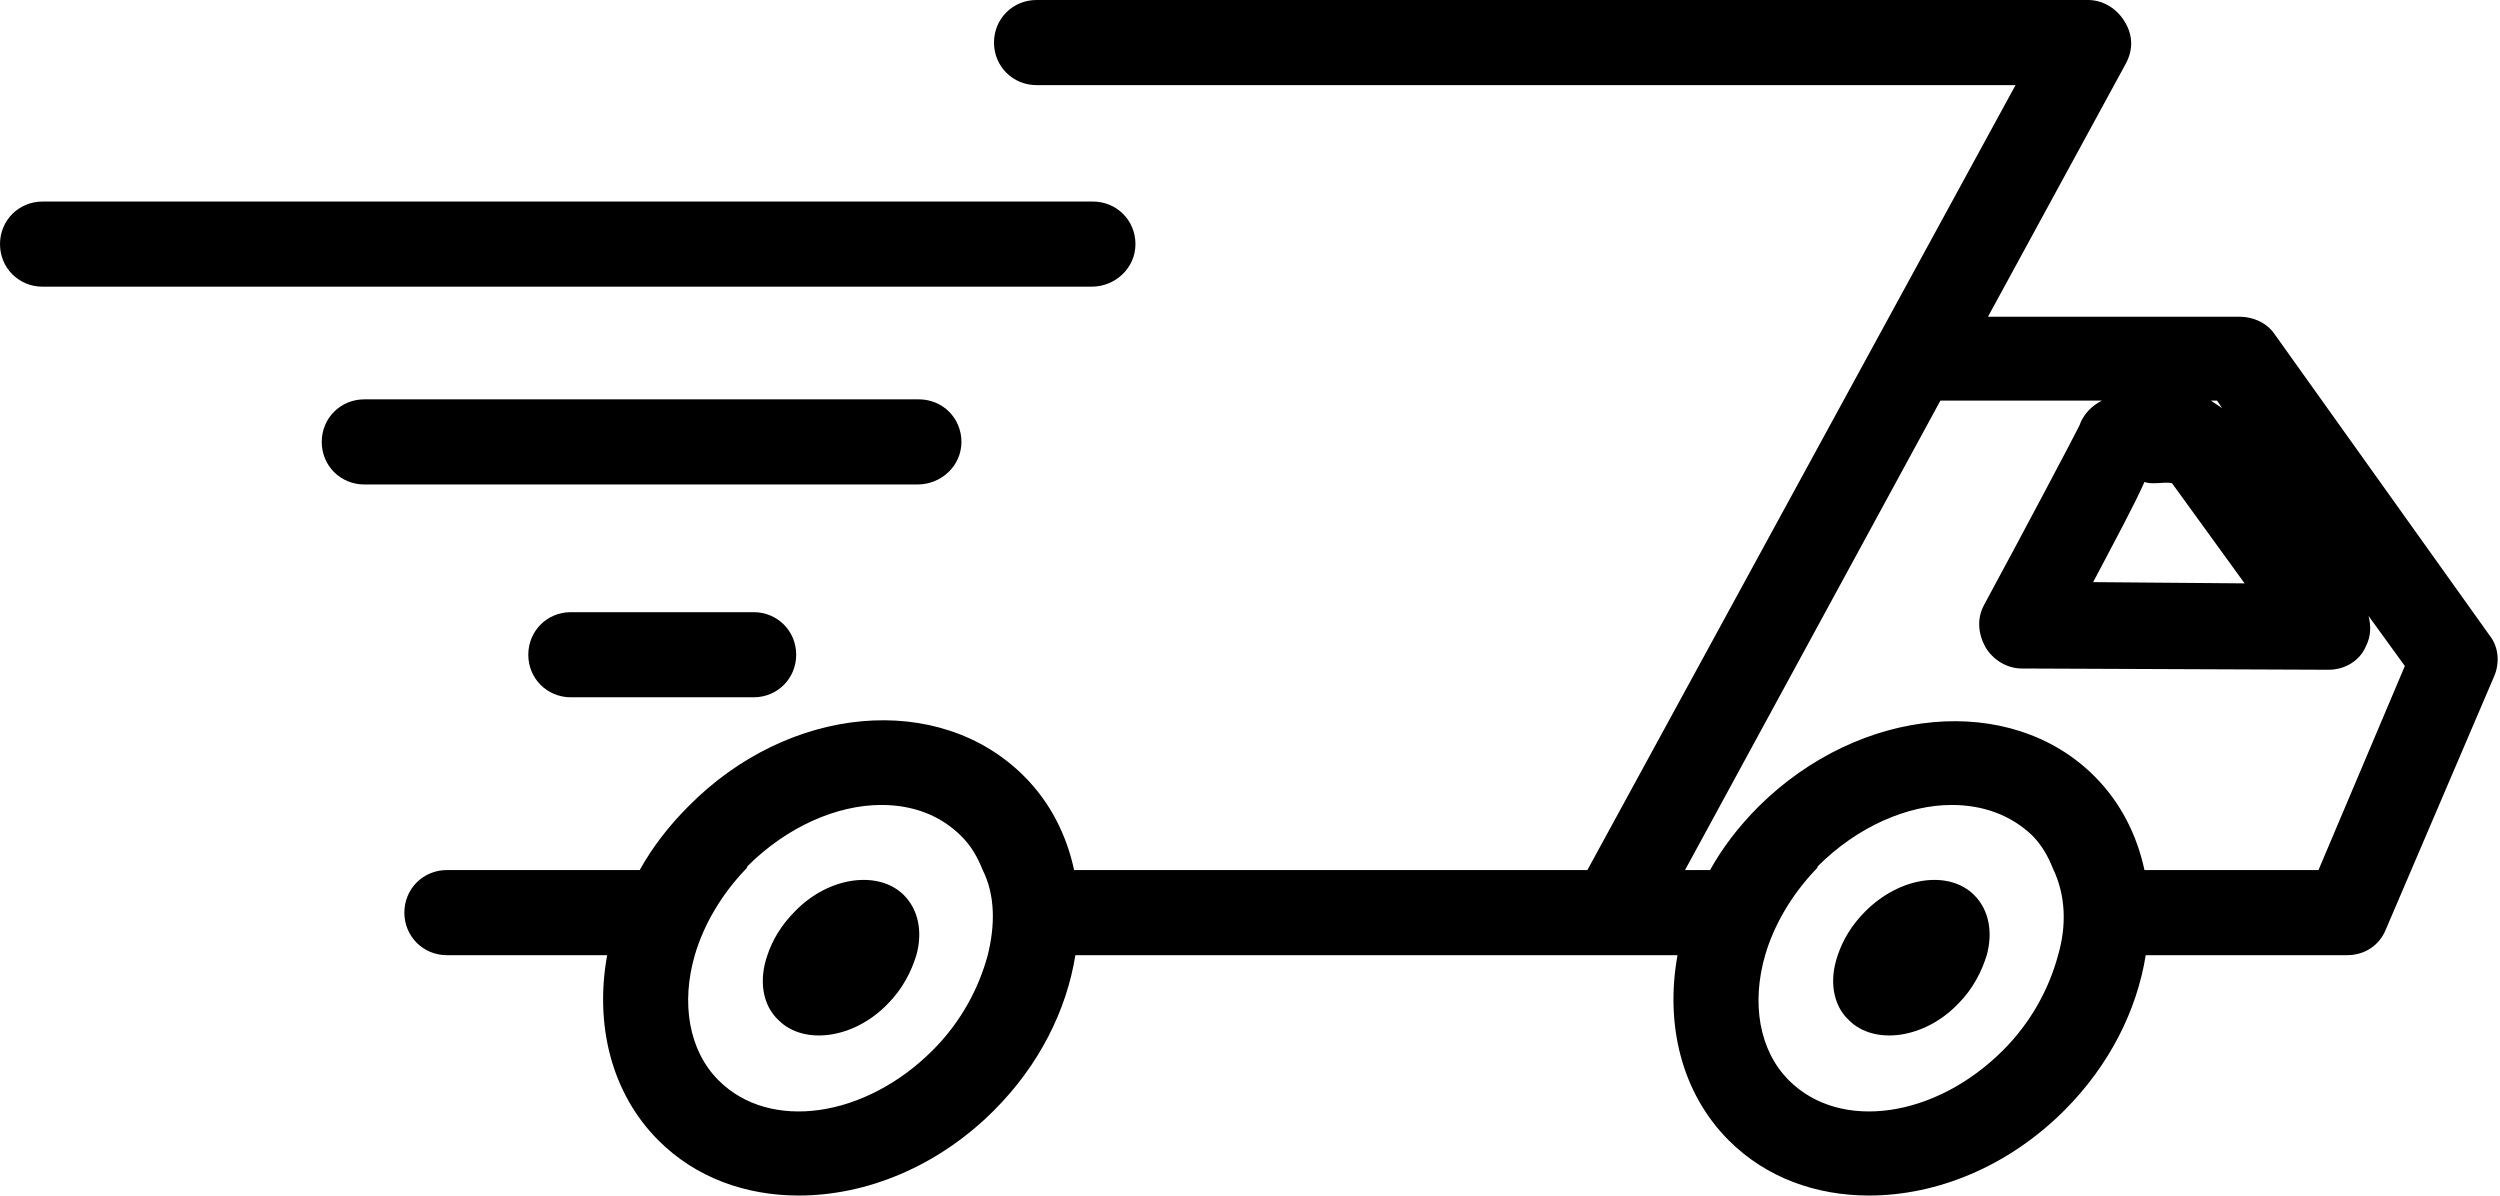
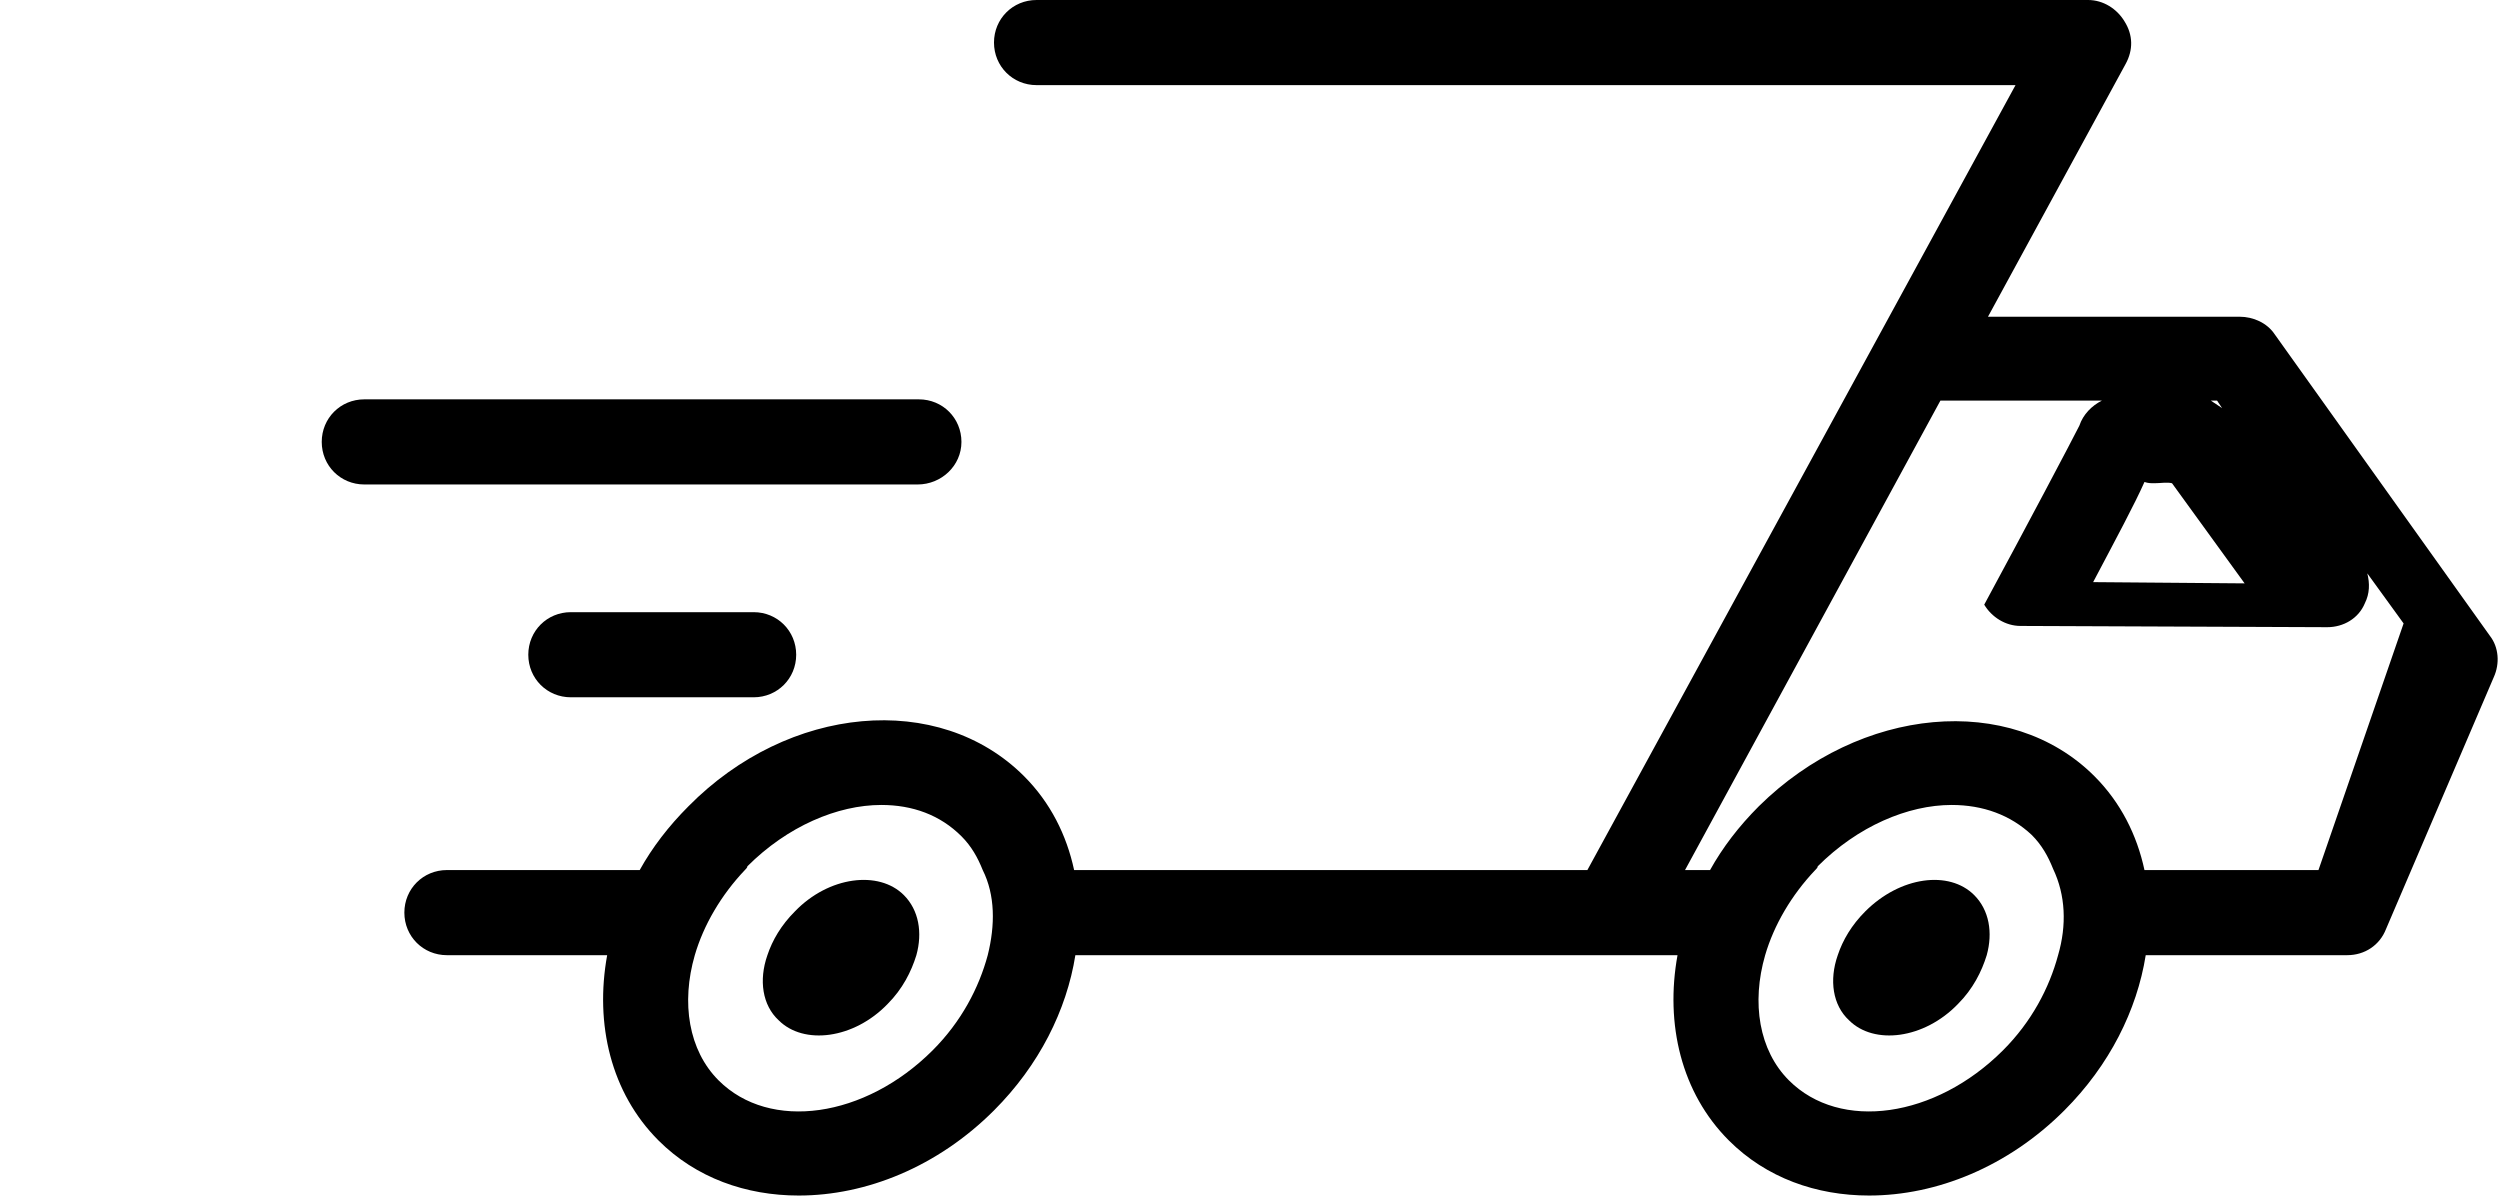
<svg xmlns="http://www.w3.org/2000/svg" height="95.5" preserveAspectRatio="xMidYMid meet" version="1.0" viewBox="0.0 0.1 199.7 95.5" width="199.7" zoomAndPan="magnify">
  <g>
    <g>
      <g id="change1_1">
        <path d="M149,72.9c-1.1,1.1-1.8,2.3-2.2,3.5c-0.7,2-0.4,4,0.9,5.2c2,2,6,1.5,8.7-1.3c1.2-1.2,1.9-2.6,2.3-3.9 c0.5-1.8,0.2-3.6-1-4.8C155.7,69.6,151.8,70.1,149,72.9z" />
-         <path d="M198.9,50.9l-17.2-24.1c-0.6-0.9-1.7-1.4-2.8-1.4h-20.1l11-20.2c0.6-1.1,0.6-2.3-0.1-3.4c-0.6-1-1.7-1.7-2.9-1.7H82.8 c-1.9,0-3.4,1.5-3.4,3.4s1.5,3.4,3.4,3.4H161l-34.2,62.7h-41c-0.6-2.8-1.9-5.4-4-7.5C75,55.3,63,56.4,55,64.5 c-1.6,1.6-2.9,3.3-3.9,5.1H35.7c-1.9,0-3.4,1.5-3.4,3.4c0,1.9,1.5,3.4,3.4,3.4h12.8c-1,5.5,0.3,11,4.1,14.8c3,3,7,4.4,11.2,4.4 c5.4,0,11.1-2.3,15.6-6.8c3.6-3.6,5.8-8,6.5-12.4h42.9h5.2c-1,5.5,0.3,11,4.1,14.8c3,3,7,4.4,11.2,4.4c5.4,0,11.1-2.3,15.6-6.8 c3.6-3.6,5.8-8,6.5-12.4h16.1c1.4,0,2.6-0.8,3.1-2.1l8.6-20.1C199.7,53.1,199.6,51.8,198.9,50.9z M78.9,76.4 c-0.7,2.6-2.1,5.3-4.4,7.6c-5.4,5.4-13,6.5-17.1,2.4c-2.4-2.4-3-6.2-1.9-10c0.7-2.4,2.1-4.8,4-6.8c0.1-0.1,0.2-0.2,0.2-0.3l0,0 c3.2-3.2,7.2-4.9,10.7-4.9c2.5,0,4.7,0.8,6.4,2.5c0.8,0.8,1.3,1.7,1.7,2.7C79.5,71.6,79.5,74,78.9,76.4z M172.1,38.7 c0.5,0,1-0.1,1.4,0l5.8,8l-12.1-0.1c1.9-3.6,3.3-6.2,4.1-8C171.6,38.7,171.8,38.7,172.1,38.7z M177.5,32.7 c-0.3-0.2-0.6-0.4-0.9-0.6h0.5L177.5,32.7z M164.4,76.4c-0.7,2.6-2.1,5.3-4.4,7.6c-5.4,5.4-13,6.5-17.1,2.4 c-2.4-2.4-3-6.2-1.9-10c0.7-2.4,2.1-4.8,4-6.8c0.1-0.1,0.2-0.2,0.2-0.3c3.2-3.2,7.2-4.9,10.7-4.9c2.5,0,4.7,0.8,6.4,2.4 c0.8,0.8,1.3,1.7,1.7,2.7C165,71.6,165.1,74,164.4,76.4z M185.2,69.6h-13.9c-0.6-2.8-1.9-5.4-4-7.5c-6.7-6.7-18.7-5.6-26.8,2.4 c-1.6,1.6-2.9,3.3-3.9,5.1h-2L155,32.1h12.9c-0.8,0.4-1.5,1.1-1.8,2c-0.6,1.2-4.3,8.2-7.6,14.3c-0.6,1.1-0.5,2.3,0.1,3.4 c0.6,1,1.7,1.7,2.9,1.7l24.5,0.1c0,0,0,0,0,0c1.3,0,2.5-0.7,3-1.9c0.4-0.8,0.4-1.6,0.2-2.4l2.9,4L185.2,69.6z" />
+         <path d="M198.9,50.9l-17.2-24.1c-0.6-0.9-1.7-1.4-2.8-1.4h-20.1l11-20.2c0.6-1.1,0.6-2.3-0.1-3.4c-0.6-1-1.7-1.7-2.9-1.7H82.8 c-1.9,0-3.4,1.5-3.4,3.4s1.5,3.4,3.4,3.4H161l-34.2,62.7h-41c-0.6-2.8-1.9-5.4-4-7.5C75,55.3,63,56.4,55,64.5 c-1.6,1.6-2.9,3.3-3.9,5.1H35.7c-1.9,0-3.4,1.5-3.4,3.4c0,1.9,1.5,3.4,3.4,3.4h12.8c-1,5.5,0.3,11,4.1,14.8c3,3,7,4.4,11.2,4.4 c5.4,0,11.1-2.3,15.6-6.8c3.6-3.6,5.8-8,6.5-12.4h42.9h5.2c-1,5.5,0.3,11,4.1,14.8c3,3,7,4.4,11.2,4.4c5.4,0,11.1-2.3,15.6-6.8 c3.6-3.6,5.8-8,6.5-12.4h16.1c1.4,0,2.6-0.8,3.1-2.1l8.6-20.1C199.7,53.1,199.6,51.8,198.9,50.9z M78.9,76.4 c-0.7,2.6-2.1,5.3-4.4,7.6c-5.4,5.4-13,6.5-17.1,2.4c-2.4-2.4-3-6.2-1.9-10c0.7-2.4,2.1-4.8,4-6.8c0.1-0.1,0.2-0.2,0.2-0.3l0,0 c3.2-3.2,7.2-4.9,10.7-4.9c2.5,0,4.7,0.8,6.4,2.5c0.8,0.8,1.3,1.7,1.7,2.7C79.5,71.6,79.5,74,78.9,76.4z M172.1,38.7 c0.5,0,1-0.1,1.4,0l5.8,8l-12.1-0.1c1.9-3.6,3.3-6.2,4.1-8C171.6,38.7,171.8,38.7,172.1,38.7z M177.5,32.7 c-0.3-0.2-0.6-0.4-0.9-0.6h0.5L177.5,32.7z M164.4,76.4c-0.7,2.6-2.1,5.3-4.4,7.6c-5.4,5.4-13,6.5-17.1,2.4 c-2.4-2.4-3-6.2-1.9-10c0.7-2.4,2.1-4.8,4-6.8c0.1-0.1,0.2-0.2,0.2-0.3c3.2-3.2,7.2-4.9,10.7-4.9c2.5,0,4.7,0.8,6.4,2.4 c0.8,0.8,1.3,1.7,1.7,2.7C165,71.6,165.1,74,164.4,76.4z M185.2,69.6h-13.9c-0.6-2.8-1.9-5.4-4-7.5c-6.7-6.7-18.7-5.6-26.8,2.4 c-1.6,1.6-2.9,3.3-3.9,5.1h-2L155,32.1h12.9c-0.8,0.4-1.5,1.1-1.8,2c-0.6,1.2-4.3,8.2-7.6,14.3c0.6,1,1.7,1.7,2.9,1.7l24.5,0.1c0,0,0,0,0,0c1.3,0,2.5-0.7,3-1.9c0.4-0.8,0.4-1.6,0.2-2.4l2.9,4L185.2,69.6z" />
        <path d="M63.5,72.9c-1.1,1.1-1.8,2.3-2.2,3.5c-0.7,2-0.4,4,0.9,5.2c2,2,6,1.5,8.7-1.3c1.2-1.2,1.9-2.6,2.3-3.9 c0.5-1.8,0.2-3.6-1-4.8C70.2,69.6,66.2,70.1,63.5,72.9z" />
-         <path d="M90.7,19.6c0-1.9-1.5-3.4-3.4-3.4H3.4c-1.9,0-3.4,1.5-3.4,3.4S1.5,23,3.4,23h83.8C89.1,23,90.7,21.5,90.7,19.6z" />
        <path d="M76.8,35.4c0-1.9-1.5-3.4-3.4-3.4H29.1c-1.9,0-3.4,1.5-3.4,3.4c0,1.9,1.5,3.4,3.4,3.4h44.2 C75.2,38.8,76.8,37.3,76.8,35.4z" />
        <path d="M45.6,49c-1.9,0-3.4,1.5-3.4,3.4c0,1.9,1.5,3.4,3.4,3.4h14.6c1.9,0,3.4-1.5,3.4-3.4c0-1.9-1.5-3.4-3.4-3.4H45.6z" />
      </g>
    </g>
  </g>
</svg>